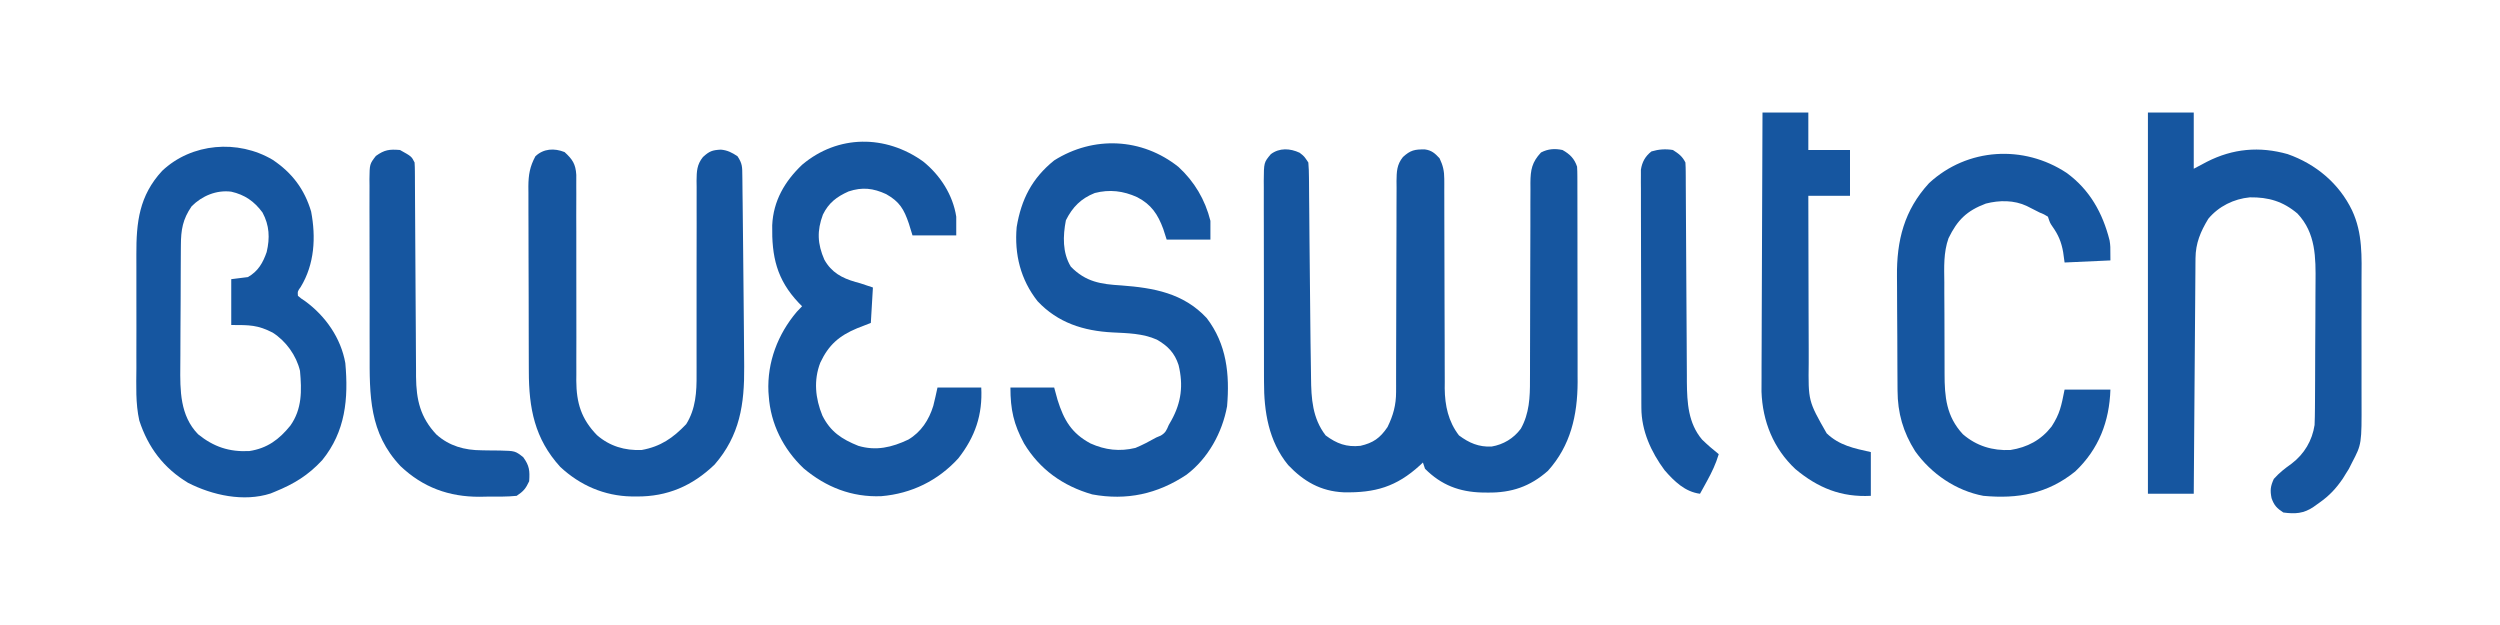
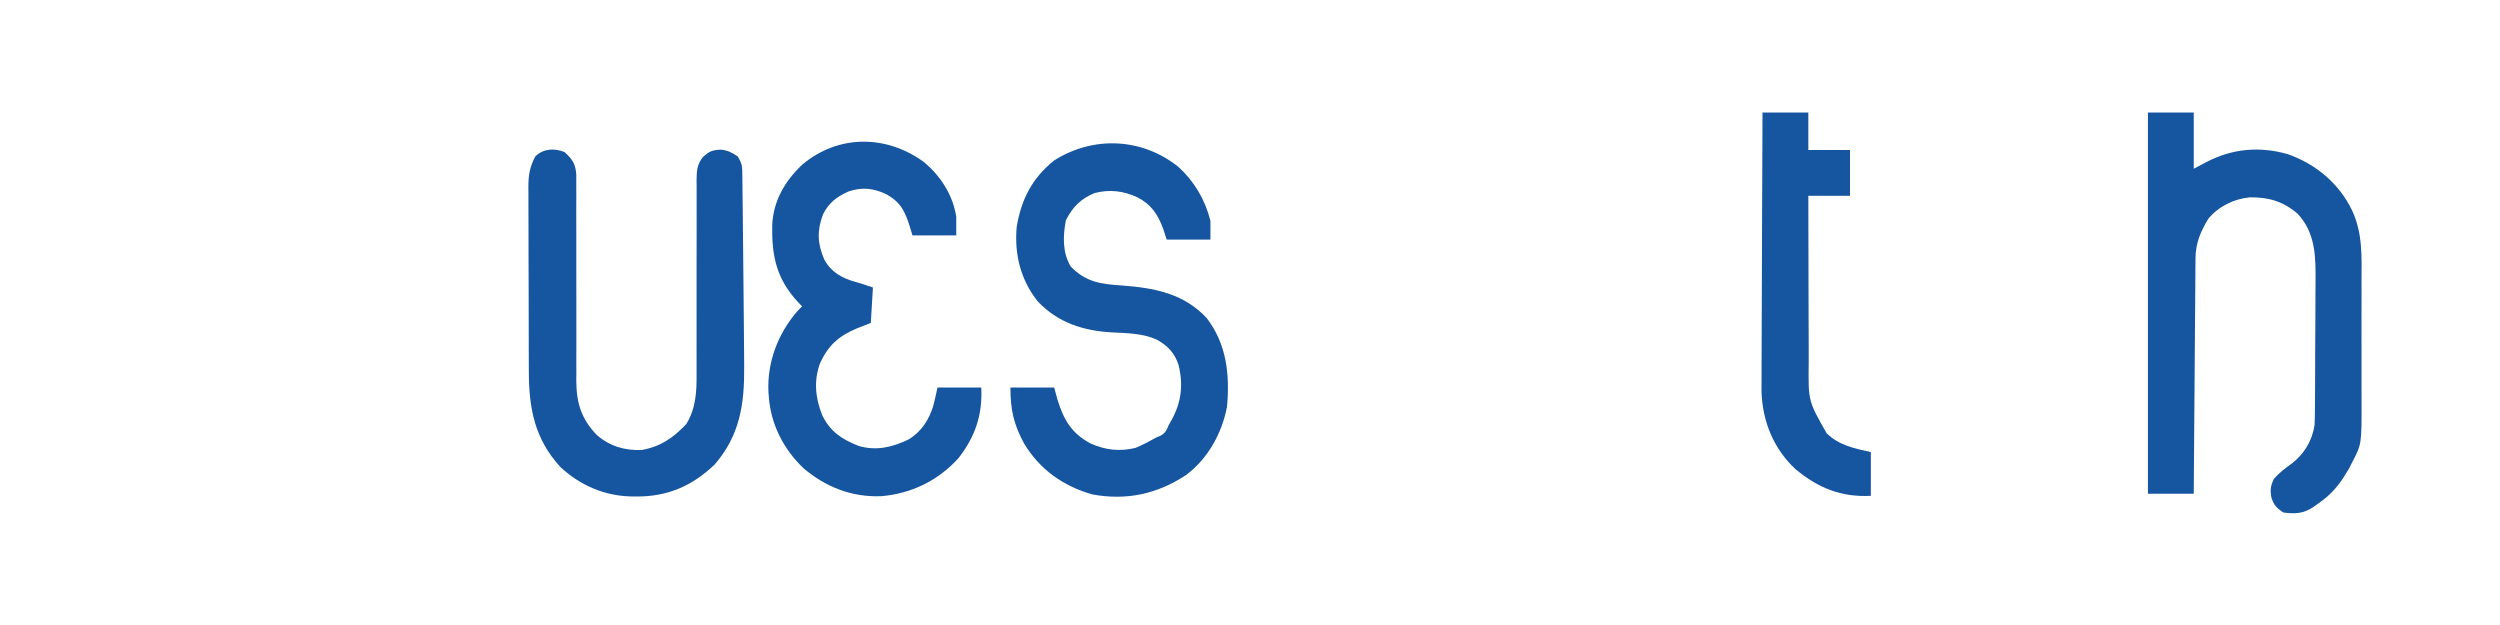
<svg xmlns="http://www.w3.org/2000/svg" height="300" width="1200" version="1.1">
-   <path transform="translate(623.812,73.312)" fill="#1656A0" d="M0 0 C2.188 1.688 2.188 1.688 4.188 4.688 C4.395 7.126 4.488 9.453 4.49 11.892 C4.499 12.625 4.507 13.358 4.516 14.112 C4.542 16.553 4.554 18.993 4.566 21.434 C4.583 23.159 4.6 24.885 4.618 26.61 C4.664 31.188 4.698 35.766 4.73 40.344 C4.832 54.591 4.978 68.837 5.156 83.084 C5.187 85.686 5.214 88.288 5.239 90.89 C5.282 95.037 5.346 99.183 5.425 103.33 C5.451 104.856 5.471 106.382 5.483 107.909 C5.572 117.977 6.144 127.442 12.5 135.688 C17.835 139.658 22.533 141.388 29.188 140.688 C35.286 139.288 38.62 136.988 42.188 131.688 C44.961 126.042 46.312 121.064 46.312 114.799 C46.315 113.841 46.317 112.884 46.32 111.897 C46.318 110.859 46.316 109.82 46.313 108.75 C46.315 107.647 46.317 106.544 46.319 105.408 C46.323 103.015 46.325 100.623 46.326 98.23 C46.329 93.144 46.35 88.059 46.371 82.974 C46.409 73.506 46.441 64.039 46.438 54.572 C46.436 47.984 46.461 41.398 46.5 34.811 C46.51 32.301 46.512 29.791 46.504 27.281 C46.495 23.772 46.516 20.264 46.544 16.754 C46.534 15.718 46.524 14.681 46.513 13.613 C46.579 9.022 46.65 5.721 49.603 2.058 C53.182 -1.225 55.261 -1.665 60.152 -1.594 C63.417 -1.143 64.999 0.306 67.188 2.688 C68.809 6.086 69.438 8.792 69.439 12.543 C69.444 13.493 69.45 14.443 69.455 15.422 C69.451 16.453 69.447 17.483 69.443 18.545 C69.446 19.64 69.45 20.735 69.454 21.863 C69.461 24.24 69.463 26.616 69.462 28.992 C69.461 32.76 69.474 36.527 69.491 40.294 C69.537 51.005 69.562 61.715 69.568 72.426 C69.573 78.981 69.598 85.535 69.634 92.09 C69.643 94.581 69.646 97.073 69.641 99.565 C69.633 103.061 69.651 106.557 69.673 110.053 C69.665 111.072 69.657 112.09 69.649 113.14 C69.743 121.393 71.383 129.05 76.5 135.688 C81.364 139.307 85.972 141.31 92.141 141.035 C97.82 140.071 102.712 137.138 106.169 132.492 C110.268 125.231 110.621 117.303 110.572 109.167 C110.578 108.061 110.583 106.956 110.589 105.817 C110.598 103.435 110.601 101.053 110.598 98.671 C110.594 94.9 110.608 91.131 110.627 87.36 C110.666 78.685 110.679 70.01 110.69 61.335 C110.701 52.73 110.724 44.126 110.768 35.521 C110.781 31.807 110.777 28.093 110.772 24.379 C110.781 22.106 110.792 19.834 110.803 17.561 C110.797 16.529 110.79 15.497 110.784 14.433 C110.838 8.183 111.509 4.565 115.875 -0.125 C119.299 -1.883 122.48 -2.088 126.188 -1.312 C129.709 0.664 131.887 2.786 133.188 6.688 C133.281 8.196 133.318 9.708 133.321 11.219 C133.328 12.613 133.328 12.613 133.334 14.035 C133.334 15.053 133.333 16.07 133.333 17.119 C133.336 18.192 133.339 19.266 133.343 20.372 C133.352 23.934 133.354 27.496 133.355 31.059 C133.359 33.537 133.362 36.015 133.366 38.493 C133.372 43.697 133.373 48.902 133.373 54.106 C133.372 60.754 133.386 67.401 133.404 74.048 C133.415 79.173 133.417 84.297 133.416 89.421 C133.417 91.87 133.422 94.319 133.43 96.768 C133.439 100.21 133.436 103.65 133.43 107.092 C133.436 108.091 133.442 109.09 133.447 110.12 C133.377 126.041 130.072 140.623 119.188 152.688 C110.592 160.272 101.663 163.264 90.312 163.125 C89.436 163.117 88.559 163.108 87.655 163.1 C76.717 162.815 68.033 159.551 60.188 151.688 C59.858 150.697 59.528 149.708 59.188 148.688 C58.714 149.135 58.241 149.582 57.754 150.043 C46.443 160.383 36.173 163.305 21.125 162.996 C10.156 162.498 1.951 157.766 -5.527 149.879 C-14.882 138.43 -17.121 124.302 -17.087 109.983 C-17.092 108.858 -17.097 107.733 -17.103 106.575 C-17.116 102.887 -17.116 99.199 -17.113 95.512 C-17.117 92.937 -17.122 90.363 -17.126 87.788 C-17.134 82.408 -17.134 77.028 -17.128 71.647 C-17.122 65.435 -17.135 59.223 -17.156 53.011 C-17.175 47.016 -17.179 41.021 -17.175 35.026 C-17.176 32.481 -17.181 29.937 -17.191 27.393 C-17.203 23.844 -17.196 20.294 -17.185 16.745 C-17.192 15.694 -17.2 14.643 -17.208 13.56 C-17.144 4.659 -17.144 4.659 -13.812 0.688 C-9.645 -2.438 -4.568 -2.132 0 0 Z" />
  <path transform="translate(1031,54)" fill="#1656A0" d="M0 0 C7.26 0 14.52 0 22 0 C22 8.91 22 17.82 22 27 C25.156 25.329 25.156 25.329 28.375 23.625 C40.795 17.316 53.542 16.162 67.059 19.969 C80.563 24.703 91.756 34.03 98 47 C103.165 58.062 102.584 69.267 102.531 81.223 C102.534 83.376 102.538 85.53 102.543 87.684 C102.549 92.18 102.54 96.675 102.521 101.171 C102.499 106.91 102.512 112.647 102.536 118.385 C102.55 122.827 102.546 127.268 102.535 131.71 C102.533 133.825 102.536 135.94 102.545 138.055 C102.618 159.161 102.618 159.161 98 168 C97.484 169.018 96.969 170.037 96.438 171.086 C95.963 171.841 95.489 172.597 95 173.375 C94.526 174.146 94.051 174.917 93.562 175.711 C90.311 180.475 87.105 183.91 82.375 187.25 C81.413 187.936 80.452 188.622 79.461 189.328 C74.738 192.537 70.63 192.761 65 192 C61.928 189.994 60.544 188.577 59.344 185.098 C58.597 181.355 58.82 179.391 60.438 175.875 C63.09 172.9 65.813 170.802 69.039 168.5 C75.078 163.881 78.852 157.502 80 150 C80.107 147.26 80.167 144.544 80.177 141.804 C80.184 140.992 80.19 140.18 80.197 139.343 C80.217 136.664 80.228 133.984 80.238 131.305 C80.242 130.385 80.246 129.466 80.251 128.518 C80.271 123.649 80.286 118.78 80.295 113.911 C80.306 108.905 80.341 103.899 80.38 98.892 C80.407 95.023 80.415 91.154 80.418 87.284 C80.423 85.44 80.435 83.596 80.453 81.752 C80.568 69.655 80.631 57.872 71.777 48.5 C64.823 42.631 57.889 40.615 48.945 40.723 C41.239 41.448 33.976 45.024 29 51 C25.256 57.145 22.896 62.739 22.842 69.961 C22.827 71.458 22.827 71.458 22.812 72.986 C22.806 74.075 22.801 75.164 22.795 76.286 C22.78 78.013 22.78 78.013 22.765 79.776 C22.733 83.585 22.708 87.394 22.684 91.203 C22.663 93.843 22.642 96.483 22.621 99.123 C22.571 105.363 22.526 111.603 22.483 117.843 C22.433 124.948 22.378 132.054 22.323 139.159 C22.209 153.772 22.103 168.386 22 183 C14.74 183 7.48 183 0 183 C0 122.61 0 62.22 0 0 Z" />
-   <path transform="translate(130.863,76.695)" fill="#1656A0" d="M0 0 C9.3 6.217 15.275 14.081 18.477 24.836 C20.826 37.181 20.134 50.064 13.5 61.004 C11.967 63.146 11.967 63.146 12.137 65.305 C13.695 66.612 13.695 66.612 15.699 67.93 C25.38 75.032 32.768 85.56 34.891 97.574 C36.432 114.678 34.998 130.39 23.793 144.191 C17.059 151.451 10.264 155.583 1.137 159.305 C0.442 159.591 -0.253 159.877 -0.969 160.172 C-13.918 164.345 -28.904 161.021 -40.613 155.055 C-52.289 147.998 -59.774 138.095 -63.994 125.178 C-65.85 116.909 -65.434 108.391 -65.395 99.957 C-65.397 97.893 -65.401 95.829 -65.406 93.765 C-65.412 89.457 -65.404 85.15 -65.385 80.843 C-65.362 75.346 -65.375 69.851 -65.399 64.355 C-65.414 60.098 -65.409 55.842 -65.399 51.586 C-65.396 49.561 -65.399 47.535 -65.408 45.509 C-65.465 29.931 -64.069 17.34 -53.086 5.367 C-38.855 -8.137 -16.591 -9.823 0 0 Z M-38.863 22.305 C-43.186 28.555 -44.013 33.665 -44.04 41.112 C-44.047 41.894 -44.053 42.677 -44.06 43.483 C-44.08 46.071 -44.092 48.658 -44.102 51.246 C-44.106 52.133 -44.11 53.021 -44.114 53.935 C-44.135 58.635 -44.149 63.336 -44.158 68.036 C-44.169 72.869 -44.204 77.701 -44.244 82.534 C-44.27 86.269 -44.278 90.003 -44.282 93.738 C-44.287 95.518 -44.298 97.298 -44.317 99.078 C-44.431 110.746 -44.482 122.75 -35.801 131.734 C-28.315 137.802 -20.804 140.299 -11.191 139.812 C-2.595 138.501 3.104 134.283 8.508 127.602 C14.179 119.604 13.984 110.791 13.137 101.305 C11.381 93.936 6.415 87.026 0.012 82.953 C-7.166 79.285 -10.956 79.305 -19.863 79.305 C-19.863 72.045 -19.863 64.785 -19.863 57.305 C-17.223 56.975 -14.583 56.645 -11.863 56.305 C-6.971 53.525 -4.675 49.491 -2.863 44.305 C-1.26 37.533 -1.523 31.491 -4.863 25.305 C-8.808 19.944 -13.374 16.784 -19.863 15.305 C-26.973 14.416 -33.849 17.29 -38.863 22.305 Z" />
  <path transform="translate(565.664,80.121)" fill="#1656A0" d="M0 0 C7.671 7.057 12.8 15.735 15.336 25.879 C15.336 28.849 15.336 31.819 15.336 34.879 C8.406 34.879 1.476 34.879 -5.664 34.879 C-6.2 33.208 -6.737 31.538 -7.289 29.816 C-9.9 22.715 -13.049 18.012 -19.852 14.504 C-26.479 11.497 -33.042 10.686 -40.176 12.527 C-46.804 15.161 -50.872 19.294 -54.039 25.629 C-55.484 33.143 -55.746 41.142 -51.664 47.879 C-44.488 55.218 -37.248 56.297 -27.477 56.879 C-11.867 58.051 2.384 60.554 13.551 72.547 C23.164 85.105 24.638 99.602 23.336 114.879 C21.02 127.576 14.209 139.956 3.797 147.789 C-10.131 157.028 -24.877 160.23 -41.383 157.195 C-55.415 153.17 -66.582 145.232 -74.125 132.73 C-79.08 123.55 -80.664 116.528 -80.664 105.879 C-73.734 105.879 -66.804 105.879 -59.664 105.879 C-59.128 107.838 -58.592 109.798 -58.039 111.816 C-55.003 121.516 -51.347 127.821 -42.238 132.723 C-35.15 135.906 -28.267 136.713 -20.664 134.879 C-17.184 133.447 -13.939 131.723 -10.664 129.879 C-9.593 129.428 -9.593 129.428 -8.5 128.969 C-6.161 127.58 -5.71 126.362 -4.664 123.879 C-4.25 123.156 -3.836 122.433 -3.41 121.688 C1.391 112.988 2.394 104.775 0.051 95.098 C-1.829 89.263 -5.16 85.884 -10.355 82.91 C-17.084 79.904 -24.409 79.803 -31.664 79.441 C-45.566 78.724 -57.912 74.81 -67.621 64.465 C-75.813 54.096 -78.804 41.902 -77.664 28.879 C-75.452 15.552 -70.275 5.427 -59.664 -3.121 C-40.794 -15.013 -17.572 -13.99 0 0 Z" />
  <path transform="translate(271,73)" fill="#1656A0" d="M0 0 C3.795 3.471 5.302 5.734 5.619 10.906 C5.642 12.872 5.638 14.838 5.612 16.804 C5.617 17.881 5.623 18.958 5.629 20.068 C5.642 23.624 5.622 27.179 5.602 30.734 C5.607 33.213 5.615 35.691 5.626 38.17 C5.649 44.696 5.644 51.222 5.632 57.748 C5.612 68.179 5.624 78.61 5.658 89.04 C5.664 92.675 5.651 96.31 5.636 99.945 C5.639 102.189 5.643 104.434 5.647 106.679 C5.638 107.681 5.628 108.683 5.619 109.715 C5.679 120.42 8.017 128.118 15.543 135.863 C21.67 141.191 28.911 143.322 37 143 C46.085 141.363 52.12 137.184 58.387 130.586 C62.972 123.236 63.431 115.124 63.353 106.679 C63.355 105.594 63.357 104.51 63.36 103.393 C63.363 101.057 63.359 98.72 63.35 96.384 C63.336 92.685 63.342 88.986 63.354 85.287 C63.385 74.776 63.38 64.266 63.36 53.755 C63.349 47.311 63.363 40.868 63.39 34.424 C63.396 31.973 63.392 29.522 63.378 27.071 C63.359 23.648 63.37 20.226 63.388 16.804 C63.368 15.289 63.368 15.289 63.348 13.743 C63.401 9.205 63.498 6.002 66.412 2.382 C69.525 -0.483 70.95 -0.954 75.004 -1.176 C78.186 -0.896 80.371 0.248 83 2 C85.383 5.574 85.271 7.191 85.319 11.439 C85.334 12.417 85.334 12.417 85.349 13.415 C85.38 15.585 85.397 17.755 85.414 19.926 C85.433 21.456 85.453 22.986 85.473 24.516 C85.525 28.605 85.565 32.693 85.601 36.782 C85.633 40.147 85.67 43.511 85.708 46.876 C85.799 55.077 85.877 63.277 85.945 71.478 C85.982 75.974 86.024 80.469 86.071 84.964 C86.117 89.468 86.153 93.972 86.175 98.475 C86.183 99.965 86.194 101.455 86.209 102.945 C86.367 121.022 84.14 136.019 72 150 C61.355 160.227 49.334 165.416 34.625 165.312 C33.786 165.307 32.948 165.301 32.084 165.295 C19.149 165.042 7.428 159.99 -2.09 151.098 C-14.424 137.552 -17.141 122.891 -17.161 105.267 C-17.166 104.233 -17.171 103.2 -17.176 102.135 C-17.191 98.743 -17.198 95.352 -17.203 91.961 C-17.206 90.797 -17.209 89.634 -17.212 88.435 C-17.227 82.287 -17.236 76.139 -17.24 69.99 C-17.246 63.647 -17.27 57.305 -17.298 50.962 C-17.317 46.074 -17.322 41.185 -17.324 36.297 C-17.327 33.958 -17.335 31.62 -17.348 29.281 C-17.365 26.012 -17.363 22.743 -17.356 19.474 C-17.366 18.513 -17.375 17.552 -17.384 16.561 C-17.349 10.934 -16.696 6.973 -14 2 C-10.058 -1.711 -4.932 -1.968 0 0 Z" />
  <path transform="translate(443.086,77.492)" fill="#1656A0" d="M0 0 C8.175 6.546 14.315 16.063 15.914 26.508 C15.914 29.478 15.914 32.448 15.914 35.508 C8.984 35.508 2.054 35.508 -5.086 35.508 C-5.663 33.631 -6.241 31.754 -6.836 29.82 C-9.192 22.897 -11.289 19.328 -17.711 15.695 C-23.953 12.812 -29.194 12.218 -35.762 14.395 C-41.469 16.94 -45.309 19.858 -48.086 25.508 C-51.015 33.319 -50.695 39.575 -47.406 47.141 C-43.986 53.272 -38.984 55.981 -32.395 57.867 C-31.633 58.079 -30.871 58.29 -30.086 58.508 C-27.116 59.498 -27.116 59.498 -24.086 60.508 C-24.416 66.118 -24.746 71.728 -25.086 77.508 C-28.334 78.776 -28.334 78.776 -31.648 80.07 C-40.324 83.681 -45.375 88.107 -49.359 96.613 C-52.606 105.079 -51.731 113.725 -48.336 122 C-44.479 129.737 -39.026 133.337 -31.086 136.508 C-22.572 139.054 -14.975 137.25 -7.086 133.508 C-0.929 129.866 2.83 124.042 4.891 117.324 C5.628 114.4 6.278 111.455 6.914 108.508 C13.844 108.508 20.774 108.508 27.914 108.508 C28.603 121.589 25.01 132.158 16.914 142.508 C7.162 153.223 -5.628 159.461 -20.039 160.672 C-34.218 161.25 -46.617 156.345 -57.336 147.32 C-67.082 138.084 -73.219 125.949 -74.086 112.508 C-74.138 111.848 -74.189 111.188 -74.242 110.508 C-74.866 96.375 -69.737 82.92 -60.648 72.195 C-59.803 71.308 -58.957 70.422 -58.086 69.508 C-58.605 68.986 -59.125 68.464 -59.66 67.926 C-70.333 56.661 -72.675 45.624 -72.426 30.648 C-71.909 18.93 -66.412 9.53 -58.059 1.578 C-40.844 -12.929 -17.985 -12.866 0 0 Z" />
-   <path transform="translate(992,83)" fill="#1656A0" d="M0 0 C11.071 8.077 17.283 19.237 20.602 32.383 C21 35 21 35 21 42 C13.74 42.33 6.48 42.66 -1 43 C-1.227 41.35 -1.454 39.7 -1.688 38 C-2.558 33.104 -4.004 29.683 -6.879 25.656 C-8 24 -8 24 -9 21 C-10.831 19.878 -10.831 19.878 -13 19 C-13.672 18.658 -14.343 18.317 -15.035 17.965 C-15.704 17.626 -16.373 17.287 -17.062 16.938 C-17.734 16.596 -18.406 16.254 -19.098 15.902 C-25.223 12.997 -32.298 13.05 -38.801 14.719 C-47.973 18.17 -52.461 22.617 -56.712 31.354 C-59.146 38.245 -58.817 45.266 -58.727 52.48 C-58.726 54.146 -58.727 55.811 -58.73 57.476 C-58.729 60.945 -58.709 64.413 -58.672 67.882 C-58.627 72.306 -58.626 76.73 -58.639 81.155 C-58.646 84.586 -58.633 88.017 -58.613 91.448 C-58.605 93.078 -58.603 94.709 -58.606 96.34 C-58.61 107.544 -57.773 116.855 -49.816 125.43 C-43.277 131.083 -35.566 133.404 -27 133 C-18.892 131.739 -12.3 128.246 -7.242 121.738 C-3.225 115.558 -2.575 111.875 -1 104 C6.26 104 13.52 104 21 104 C20.5 119.342 15.405 132.599 4.102 143.305 C-9.165 154.007 -23.422 156.555 -40 155 C-53.109 152.545 -65.02 144.399 -72.719 133.586 C-78.505 124.425 -81.135 115.285 -81.177 104.479 C-81.184 103.738 -81.19 102.997 -81.197 102.234 C-81.217 99.792 -81.228 97.349 -81.238 94.906 C-81.242 94.067 -81.246 93.227 -81.251 92.362 C-81.271 87.912 -81.286 83.462 -81.295 79.012 C-81.306 74.447 -81.341 69.883 -81.38 65.318 C-81.407 61.782 -81.415 58.246 -81.418 54.709 C-81.423 53.028 -81.435 51.348 -81.453 49.667 C-81.633 32.439 -78.01 17.906 -66.035 4.879 C-47.665 -12.081 -20.606 -13.634 0 0 Z" />
  <path transform="translate(846,54)" fill="#1656A0" d="M0 0 C7.26 0 14.52 0 22 0 C22 5.94 22 11.88 22 18 C28.6 18 35.2 18 42 18 C42 25.26 42 32.52 42 40 C35.4 40 28.8 40 22 40 C21.995 52.831 22.016 65.662 22.08 78.493 C22.109 84.452 22.127 90.411 22.12 96.37 C22.113 102.128 22.136 107.885 22.179 113.643 C22.19 115.833 22.19 118.022 22.18 120.212 C21.959 138.476 21.959 138.476 30.805 153.997 C36.854 159.798 43.927 161.206 52 163 C52 169.93 52 176.86 52 184 C37.781 184.748 26.651 180.212 15.746 171.121 C5.251 161.263 0.021 148.317 -0.481 133.964 C-0.492 131.465 -0.482 128.966 -0.454 126.467 C-0.453 125.076 -0.454 123.685 -0.456 122.294 C-0.457 118.565 -0.434 114.837 -0.406 111.108 C-0.38 107.194 -0.378 103.28 -0.373 99.365 C-0.361 91.974 -0.328 84.584 -0.288 77.193 C-0.243 68.769 -0.221 60.346 -0.201 51.923 C-0.16 34.615 -0.089 17.308 0 0 Z" />
-   <path transform="translate(192,72)" fill="#1656A0" d="M0 0 C5.538 3.077 5.538 3.077 7 6 C7.1 7.462 7.138 8.929 7.145 10.394 C7.152 11.318 7.159 12.241 7.166 13.193 C7.168 14.21 7.171 15.226 7.174 16.274 C7.18 17.342 7.187 18.411 7.194 19.512 C7.208 21.839 7.22 24.166 7.23 26.493 C7.246 30.18 7.269 33.866 7.295 37.553 C7.366 48.037 7.425 58.522 7.477 69.007 C7.509 75.415 7.55 81.823 7.597 88.232 C7.613 90.672 7.625 93.112 7.634 95.553 C7.646 98.976 7.67 102.398 7.697 105.821 C7.698 106.823 7.698 107.825 7.699 108.858 C7.813 119.908 9.73 128.35 17.48 136.57 C23.672 142.114 31.015 144.095 39.125 144.141 C40.079 144.16 41.033 144.179 42.016 144.199 C44.005 144.233 45.995 144.251 47.984 144.254 C55.279 144.441 55.279 144.441 59.125 147.422 C62.113 151.53 62.347 153.888 62 159 C60.349 162.539 59.284 163.811 56 166 C51.37 166.478 46.715 166.37 42.062 166.375 C40.793 166.399 39.524 166.424 38.217 166.449 C23.448 166.495 11.029 161.953 0.25 151.75 C-14.865 135.755 -14.617 117.881 -14.566 97.094 C-14.572 94.479 -14.578 91.864 -14.585 89.249 C-14.597 83.792 -14.591 78.336 -14.576 72.879 C-14.559 66.58 -14.575 60.281 -14.608 53.981 C-14.638 47.896 -14.64 41.811 -14.63 35.726 C-14.629 33.145 -14.636 30.565 -14.651 27.984 C-14.668 24.387 -14.654 20.791 -14.631 17.193 C-14.643 16.128 -14.654 15.063 -14.667 13.966 C-14.573 6.745 -14.573 6.745 -11.586 2.863 C-7.469 -0.103 -5.118 -0.426 0 0 Z" />
-   <path transform="translate(803,72)" fill="#1656A0" d="M0 0 C2.81 1.794 4.509 3.019 6 6 C6.1 7.496 6.138 8.995 6.145 10.494 C6.152 11.44 6.159 12.387 6.166 13.361 C6.168 14.403 6.171 15.444 6.174 16.517 C6.18 17.612 6.187 18.706 6.194 19.834 C6.208 22.219 6.22 24.603 6.23 26.988 C6.246 30.767 6.269 34.547 6.295 38.326 C6.365 49.075 6.425 59.825 6.477 70.574 C6.508 77.145 6.55 83.715 6.597 90.285 C6.613 92.786 6.625 95.286 6.634 97.786 C6.646 101.297 6.67 104.807 6.697 108.318 C6.698 109.341 6.698 110.365 6.699 111.419 C6.798 121.349 7.351 131.147 14 139 C16.555 141.484 19.21 143.785 22 146 C20.608 150.627 18.705 154.647 16.375 158.875 C15.743 160.027 15.112 161.18 14.461 162.367 C13.738 163.67 13.738 163.67 13 165 C5.764 164.06 0.627 159.022 -4.027 153.668 C-10.496 144.906 -15.104 134.798 -15.14 123.801 C-15.146 122.775 -15.152 121.748 -15.158 120.691 C-15.159 119.576 -15.16 118.461 -15.161 117.312 C-15.166 116.13 -15.171 114.947 -15.176 113.729 C-15.188 110.493 -15.196 107.258 -15.2 104.022 C-15.203 102 -15.207 99.977 -15.212 97.954 C-15.225 91.621 -15.235 85.288 -15.239 78.955 C-15.243 71.652 -15.261 64.348 -15.29 57.045 C-15.312 51.393 -15.322 45.741 -15.323 40.089 C-15.324 36.716 -15.33 33.343 -15.348 29.97 C-15.365 26.209 -15.363 22.448 -15.356 18.688 C-15.366 17.573 -15.375 16.458 -15.384 15.309 C-15.379 14.283 -15.373 13.256 -15.367 12.199 C-15.369 11.311 -15.37 10.422 -15.372 9.507 C-14.823 5.807 -13.276 2.992 -10.312 0.688 C-6.848 -0.343 -3.549 -0.591 0 0 Z" />
</svg>